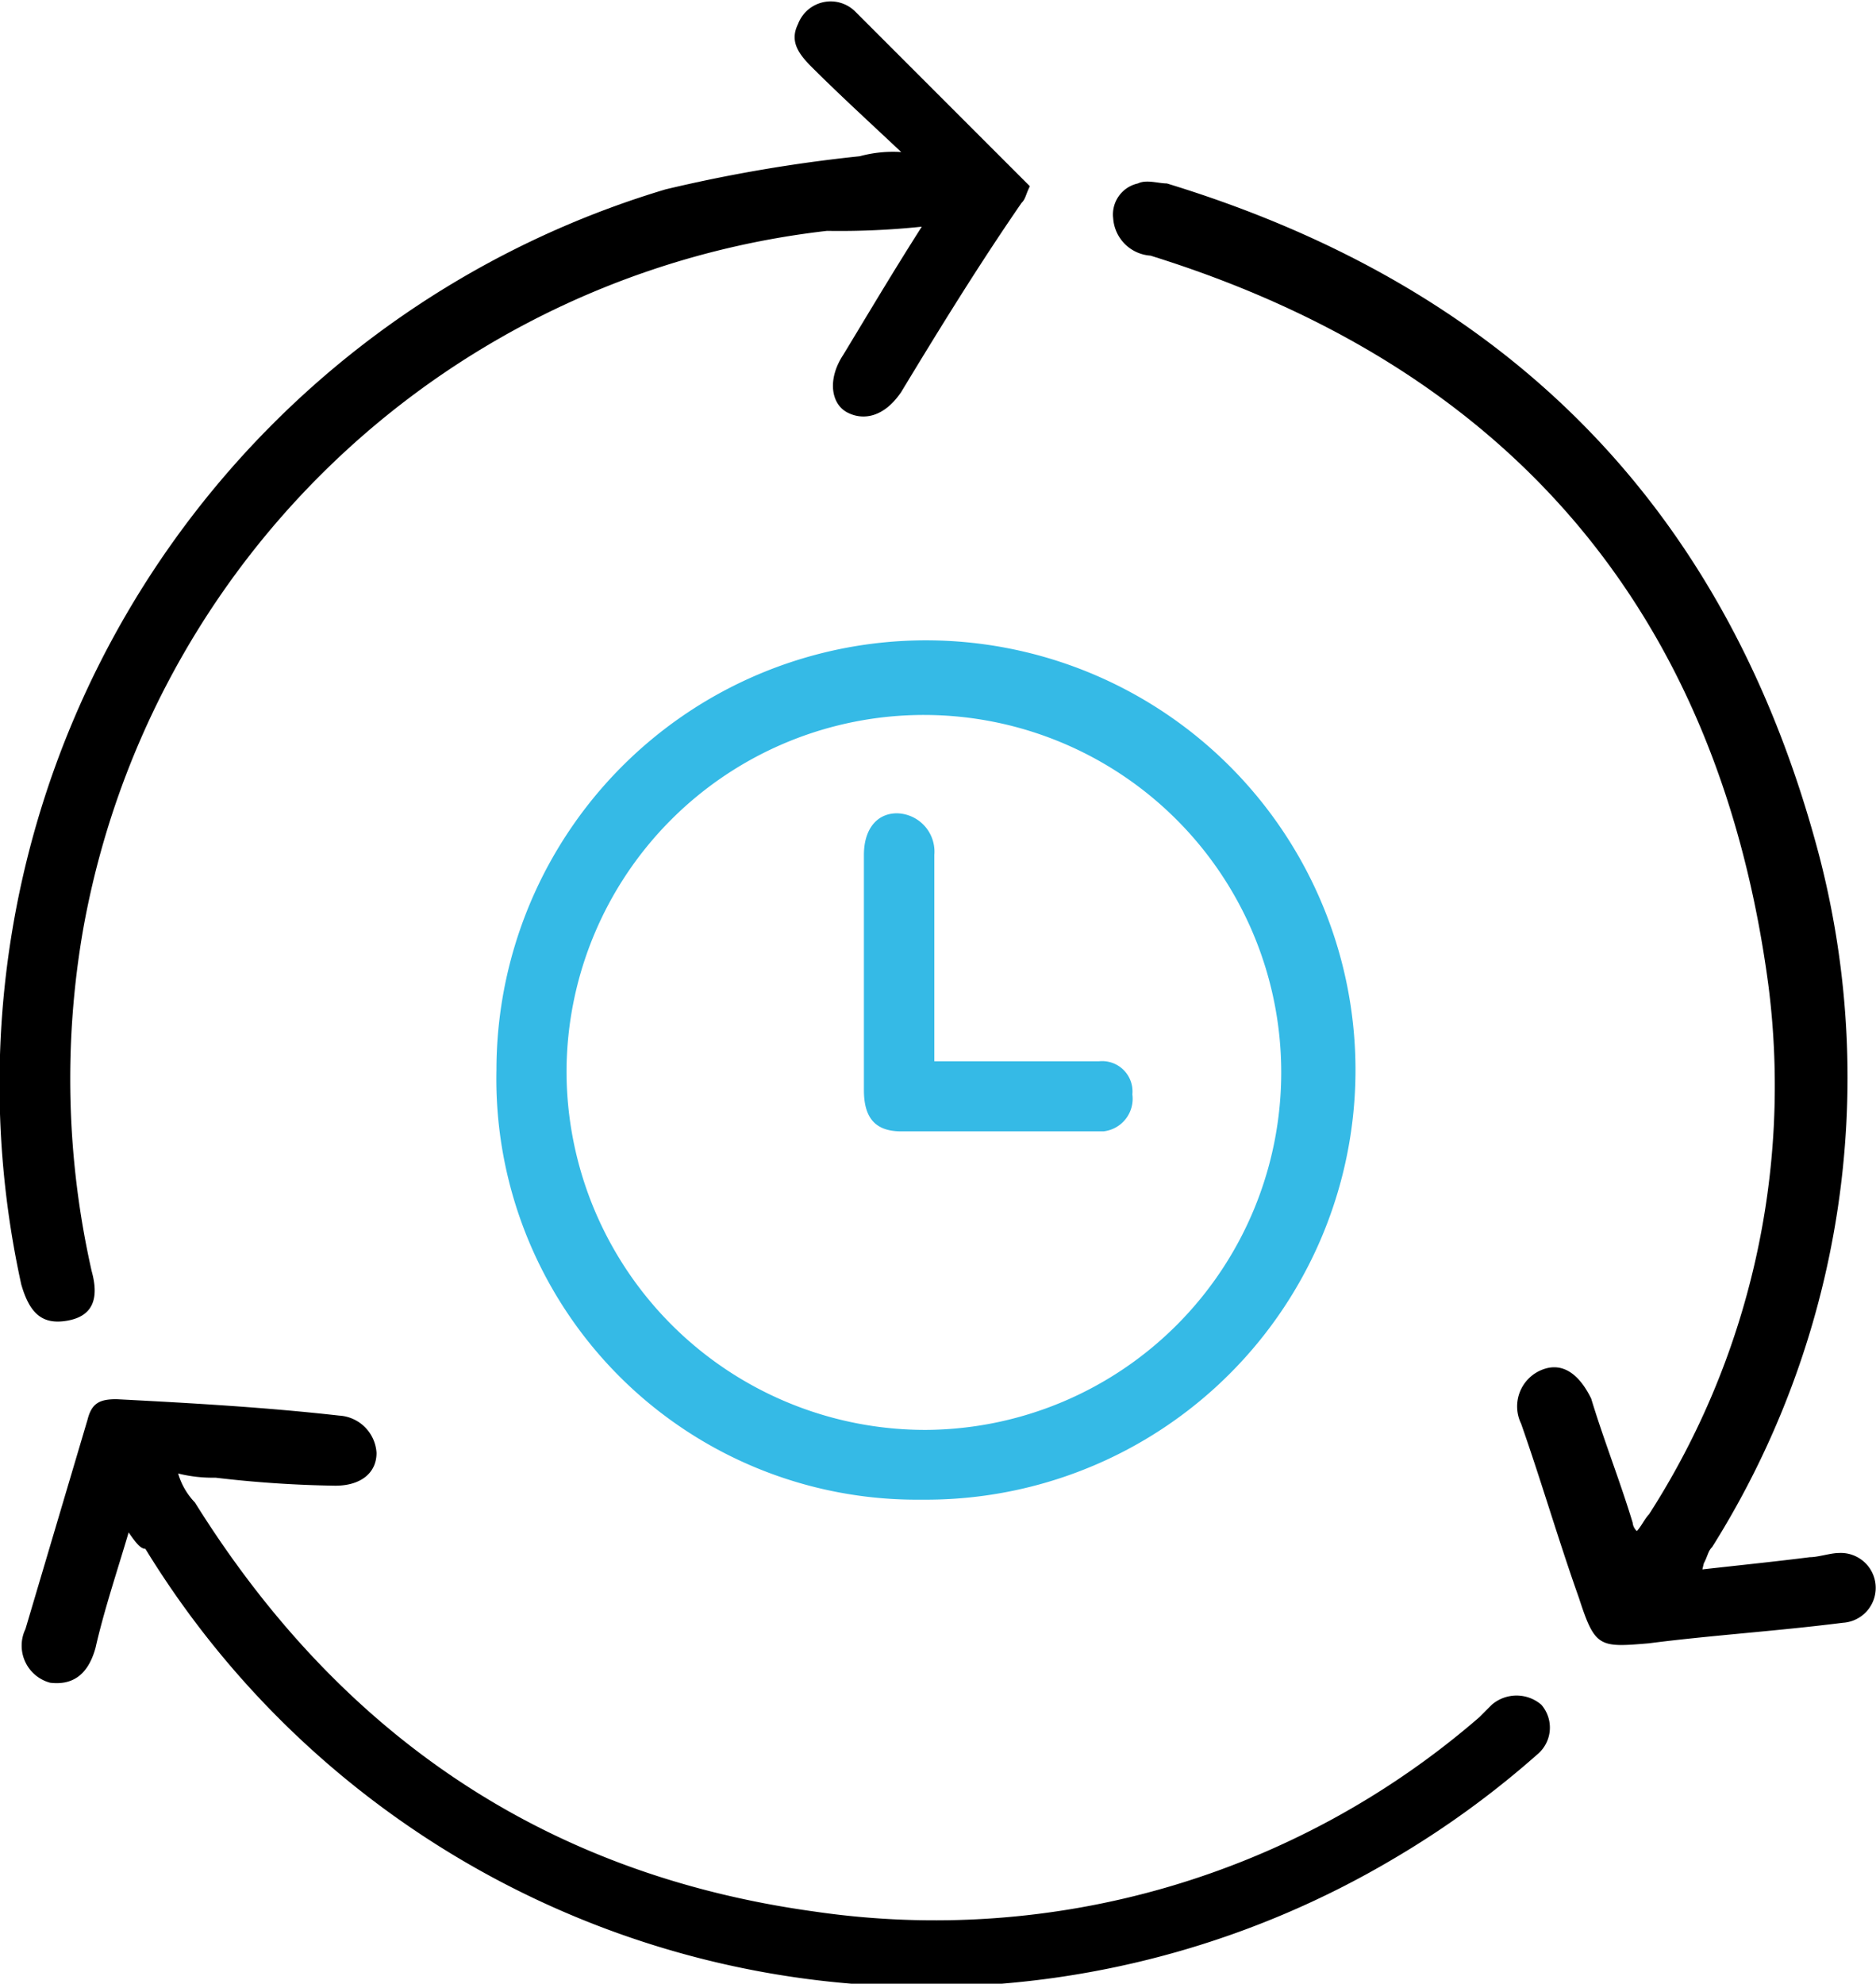
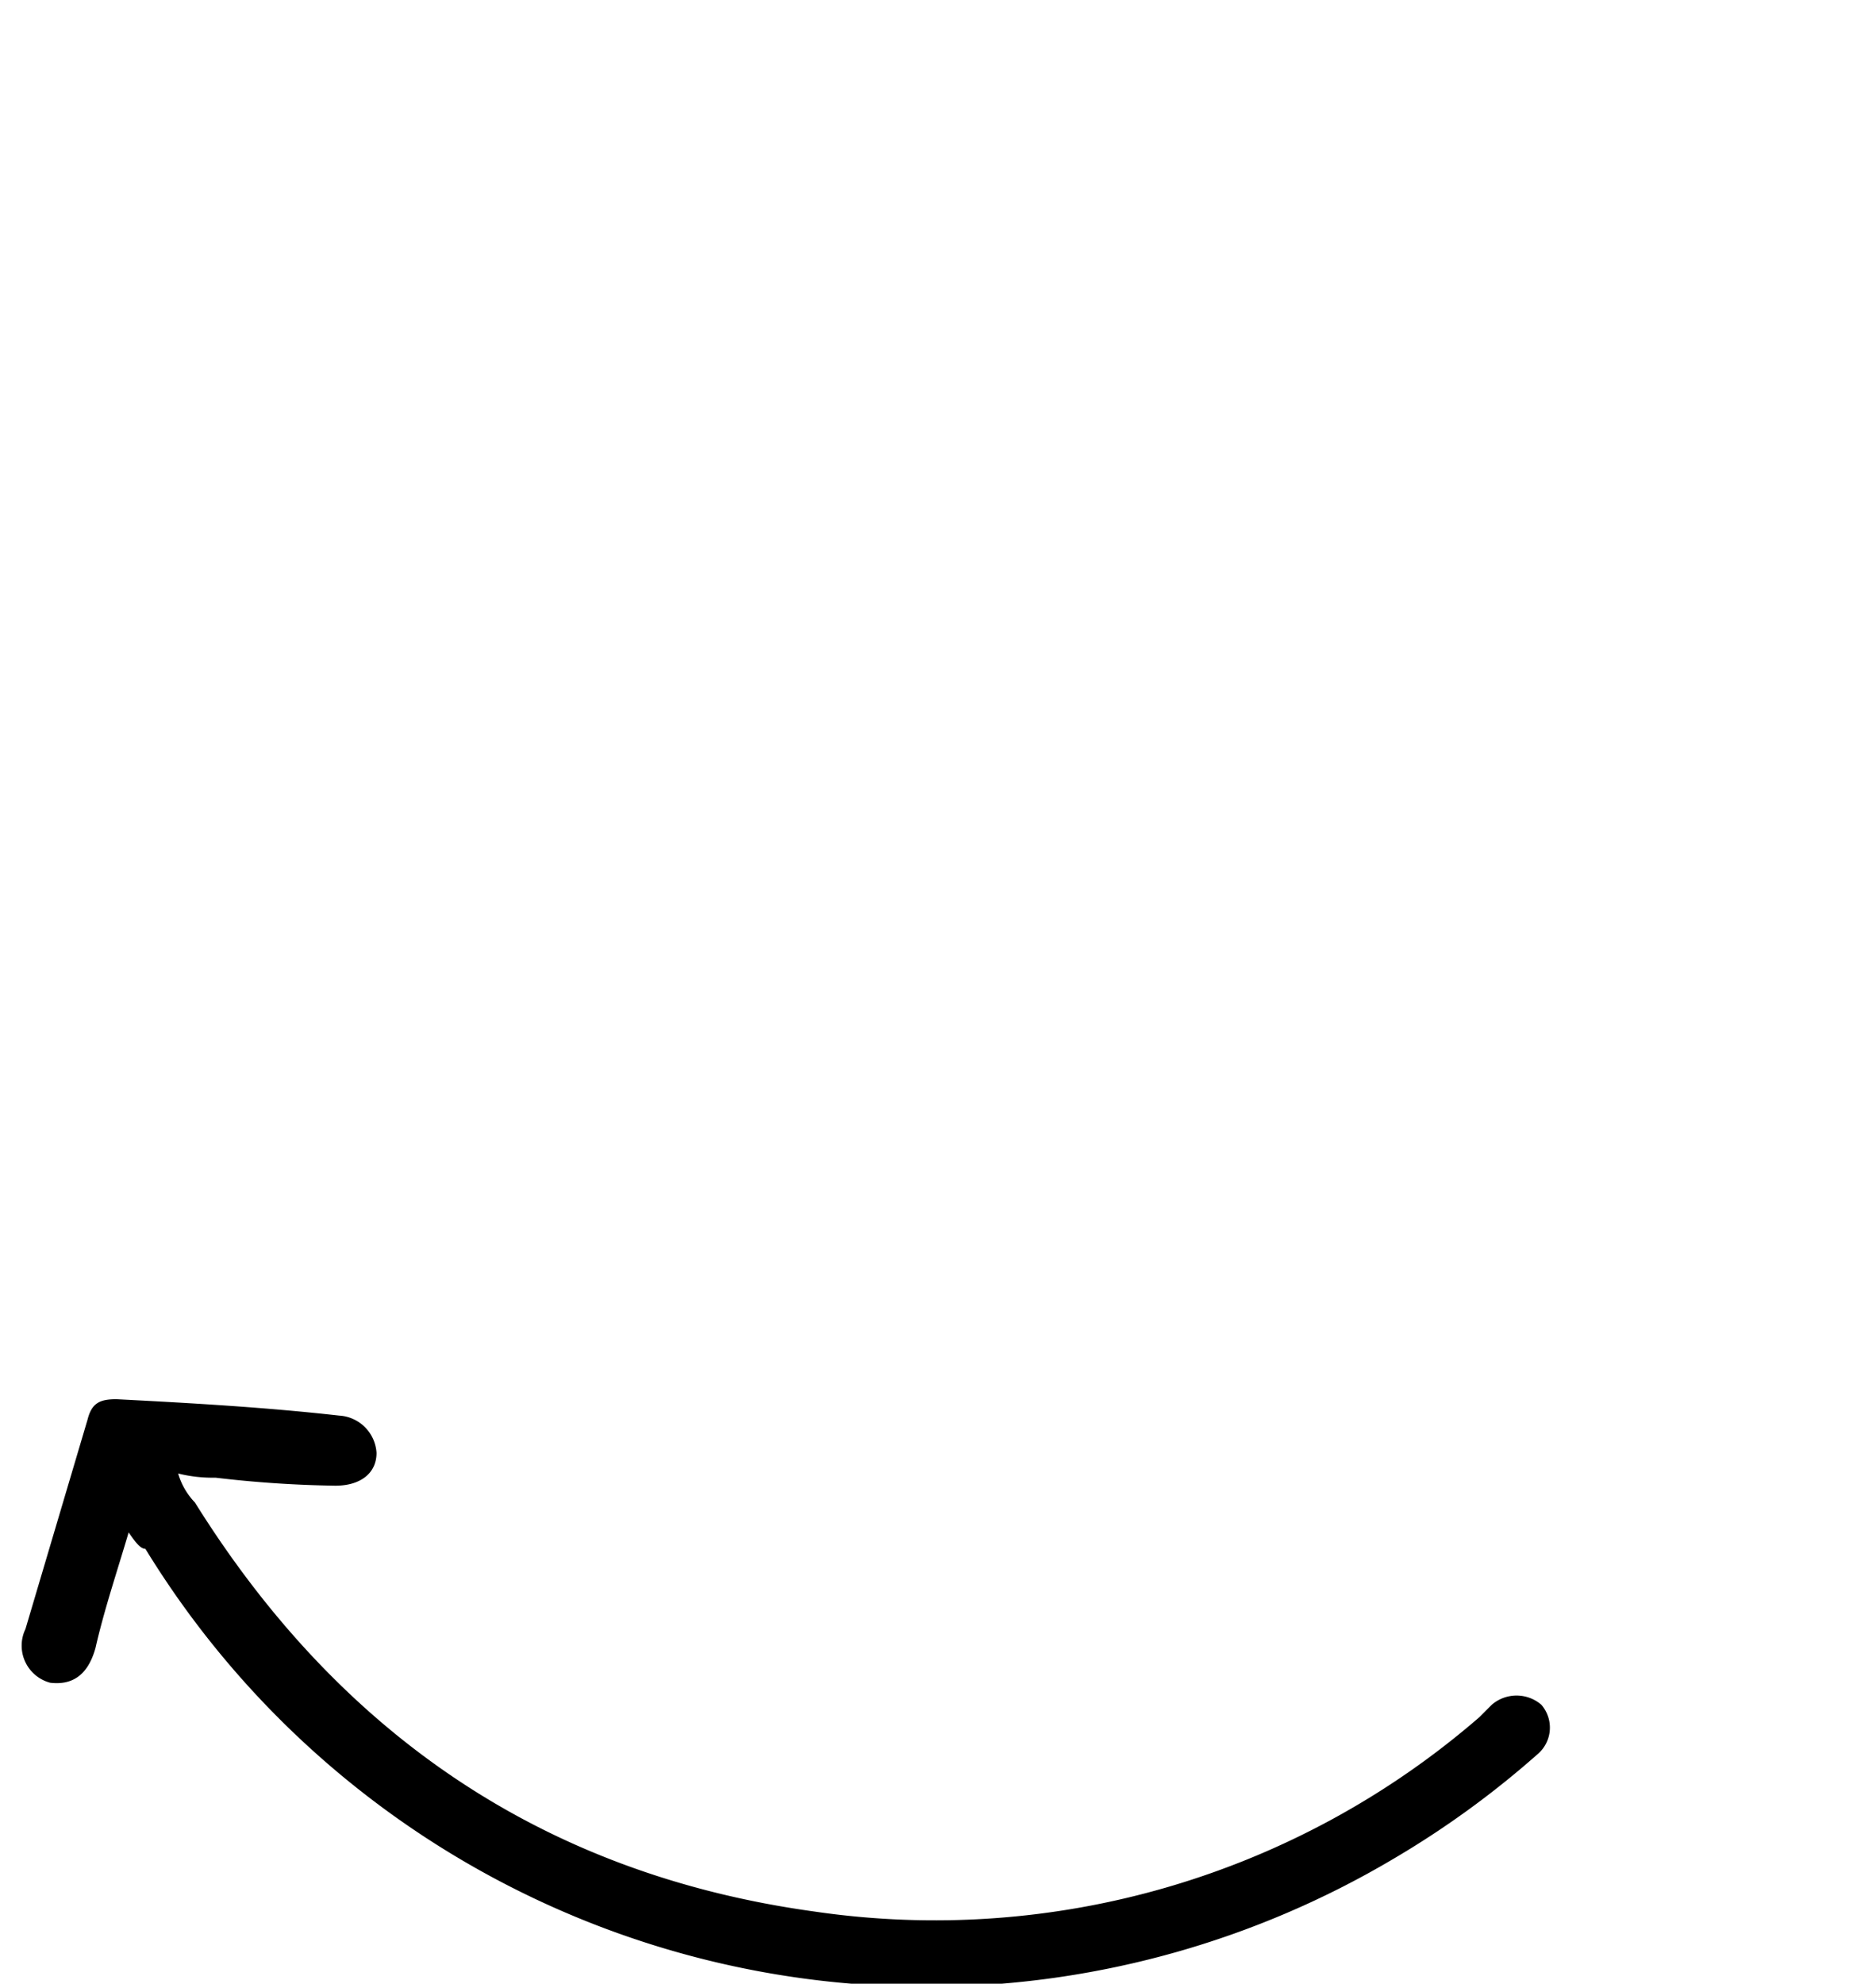
<svg xmlns="http://www.w3.org/2000/svg" viewBox="0 0 53.81 56.88">
  <defs>
    <style>.cls-1{fill:#35bae6;}</style>
  </defs>
  <g id="图层_2" data-name="图层 2">
    <g id="图层_1-2" data-name="图层 1">
-       <path class="cls-1" d="M26.44,43a12.06,12.06,0,0,1-12.2-12.32A12.32,12.32,0,1,1,26.44,43Zm.12-2a10.25,10.25,0,1,0-10.31-10.3A10.29,10.29,0,0,0,26.56,41Z" />
-       <path d="M48.83,45c1.07-.12,2.14-.23,3.08-.35.24,0,.6-.12.83-.12a1,1,0,1,1,.12,2c-1.89.24-3.79.36-5.57.59-1.42.12-1.54.12-2-1.3-.59-1.66-1.07-3.32-1.66-5a1.13,1.13,0,0,1,.59-1.54c.59-.24,1.07.11,1.42.82.36,1.19.83,2.37,1.19,3.56a.37.37,0,0,0,.12.24c.12-.12.23-.36.35-.48A22.72,22.72,0,0,0,50.73,28.3C49.31,17.52,43.26,10.52,33,7.33a1.15,1.15,0,0,1-1.07-1.07.91.91,0,0,1,.71-1c.24-.12.59,0,.83,0,9.83,3,16.11,9.36,18.72,19.31a25.29,25.29,0,0,1-3.08,19.79c-.12.12-.12.24-.24.47Z" />
-       <path d="M25.85,4.36c-1-.94-1.78-1.65-2.61-2.48-.35-.36-.59-.71-.35-1.19A1,1,0,0,1,24.54.34l5,5c-.12.24-.12.36-.24.48C28.1,7.56,27,9.34,25.85,11.24c-.48.71-1.07.83-1.54.59s-.59-.95-.12-1.66C24.9,9,25.61,7.8,26.44,6.5a22.61,22.61,0,0,1-2.72.12,24.5,24.5,0,0,0-21.33,20,25,25,0,0,0,.24,9.83c.23.83,0,1.3-.71,1.42S.85,37.66.61,36.83A26.78,26.78,0,0,1,19.09,5.43a43.44,43.44,0,0,1,5.57-.95A3.64,3.64,0,0,1,25.85,4.36Z" />
      <path d="M3.69,43.94c-.35,1.18-.71,2.25-.95,3.31-.23.83-.71,1.07-1.3,1a1.1,1.1,0,0,1-.71-1.54l1.78-6c.12-.48.35-.59.83-.59,2.13.11,4.26.23,6.39.47a1.14,1.14,0,0,1,1.07,1.07c0,.59-.47.94-1.18.94a33.11,33.11,0,0,1-3.44-.23,4.07,4.07,0,0,1-1.07-.12,2,2,0,0,0,.48.83c4.14,6.63,10,10.66,17.77,11.73a23.84,23.84,0,0,0,19.07-5.57l.36-.36a1.09,1.09,0,0,1,1.42,0,1,1,0,0,1-.12,1.43,26.49,26.49,0,0,1-4.14,3A26.27,26.27,0,0,1,4.17,44.41C4.05,44.41,3.93,44.29,3.69,43.94Z" />
-       <path class="cls-1" d="M26.8,30.43h4.73a.87.87,0,0,1,.95.95.94.94,0,0,1-.83,1.06h-5.8c-.71,0-1.07-.35-1.07-1.18V24.51c0-.72.36-1.19.95-1.19a1.1,1.1,0,0,1,1.07,1.19v5.92Z" />
    </g>
  </g>
</svg>